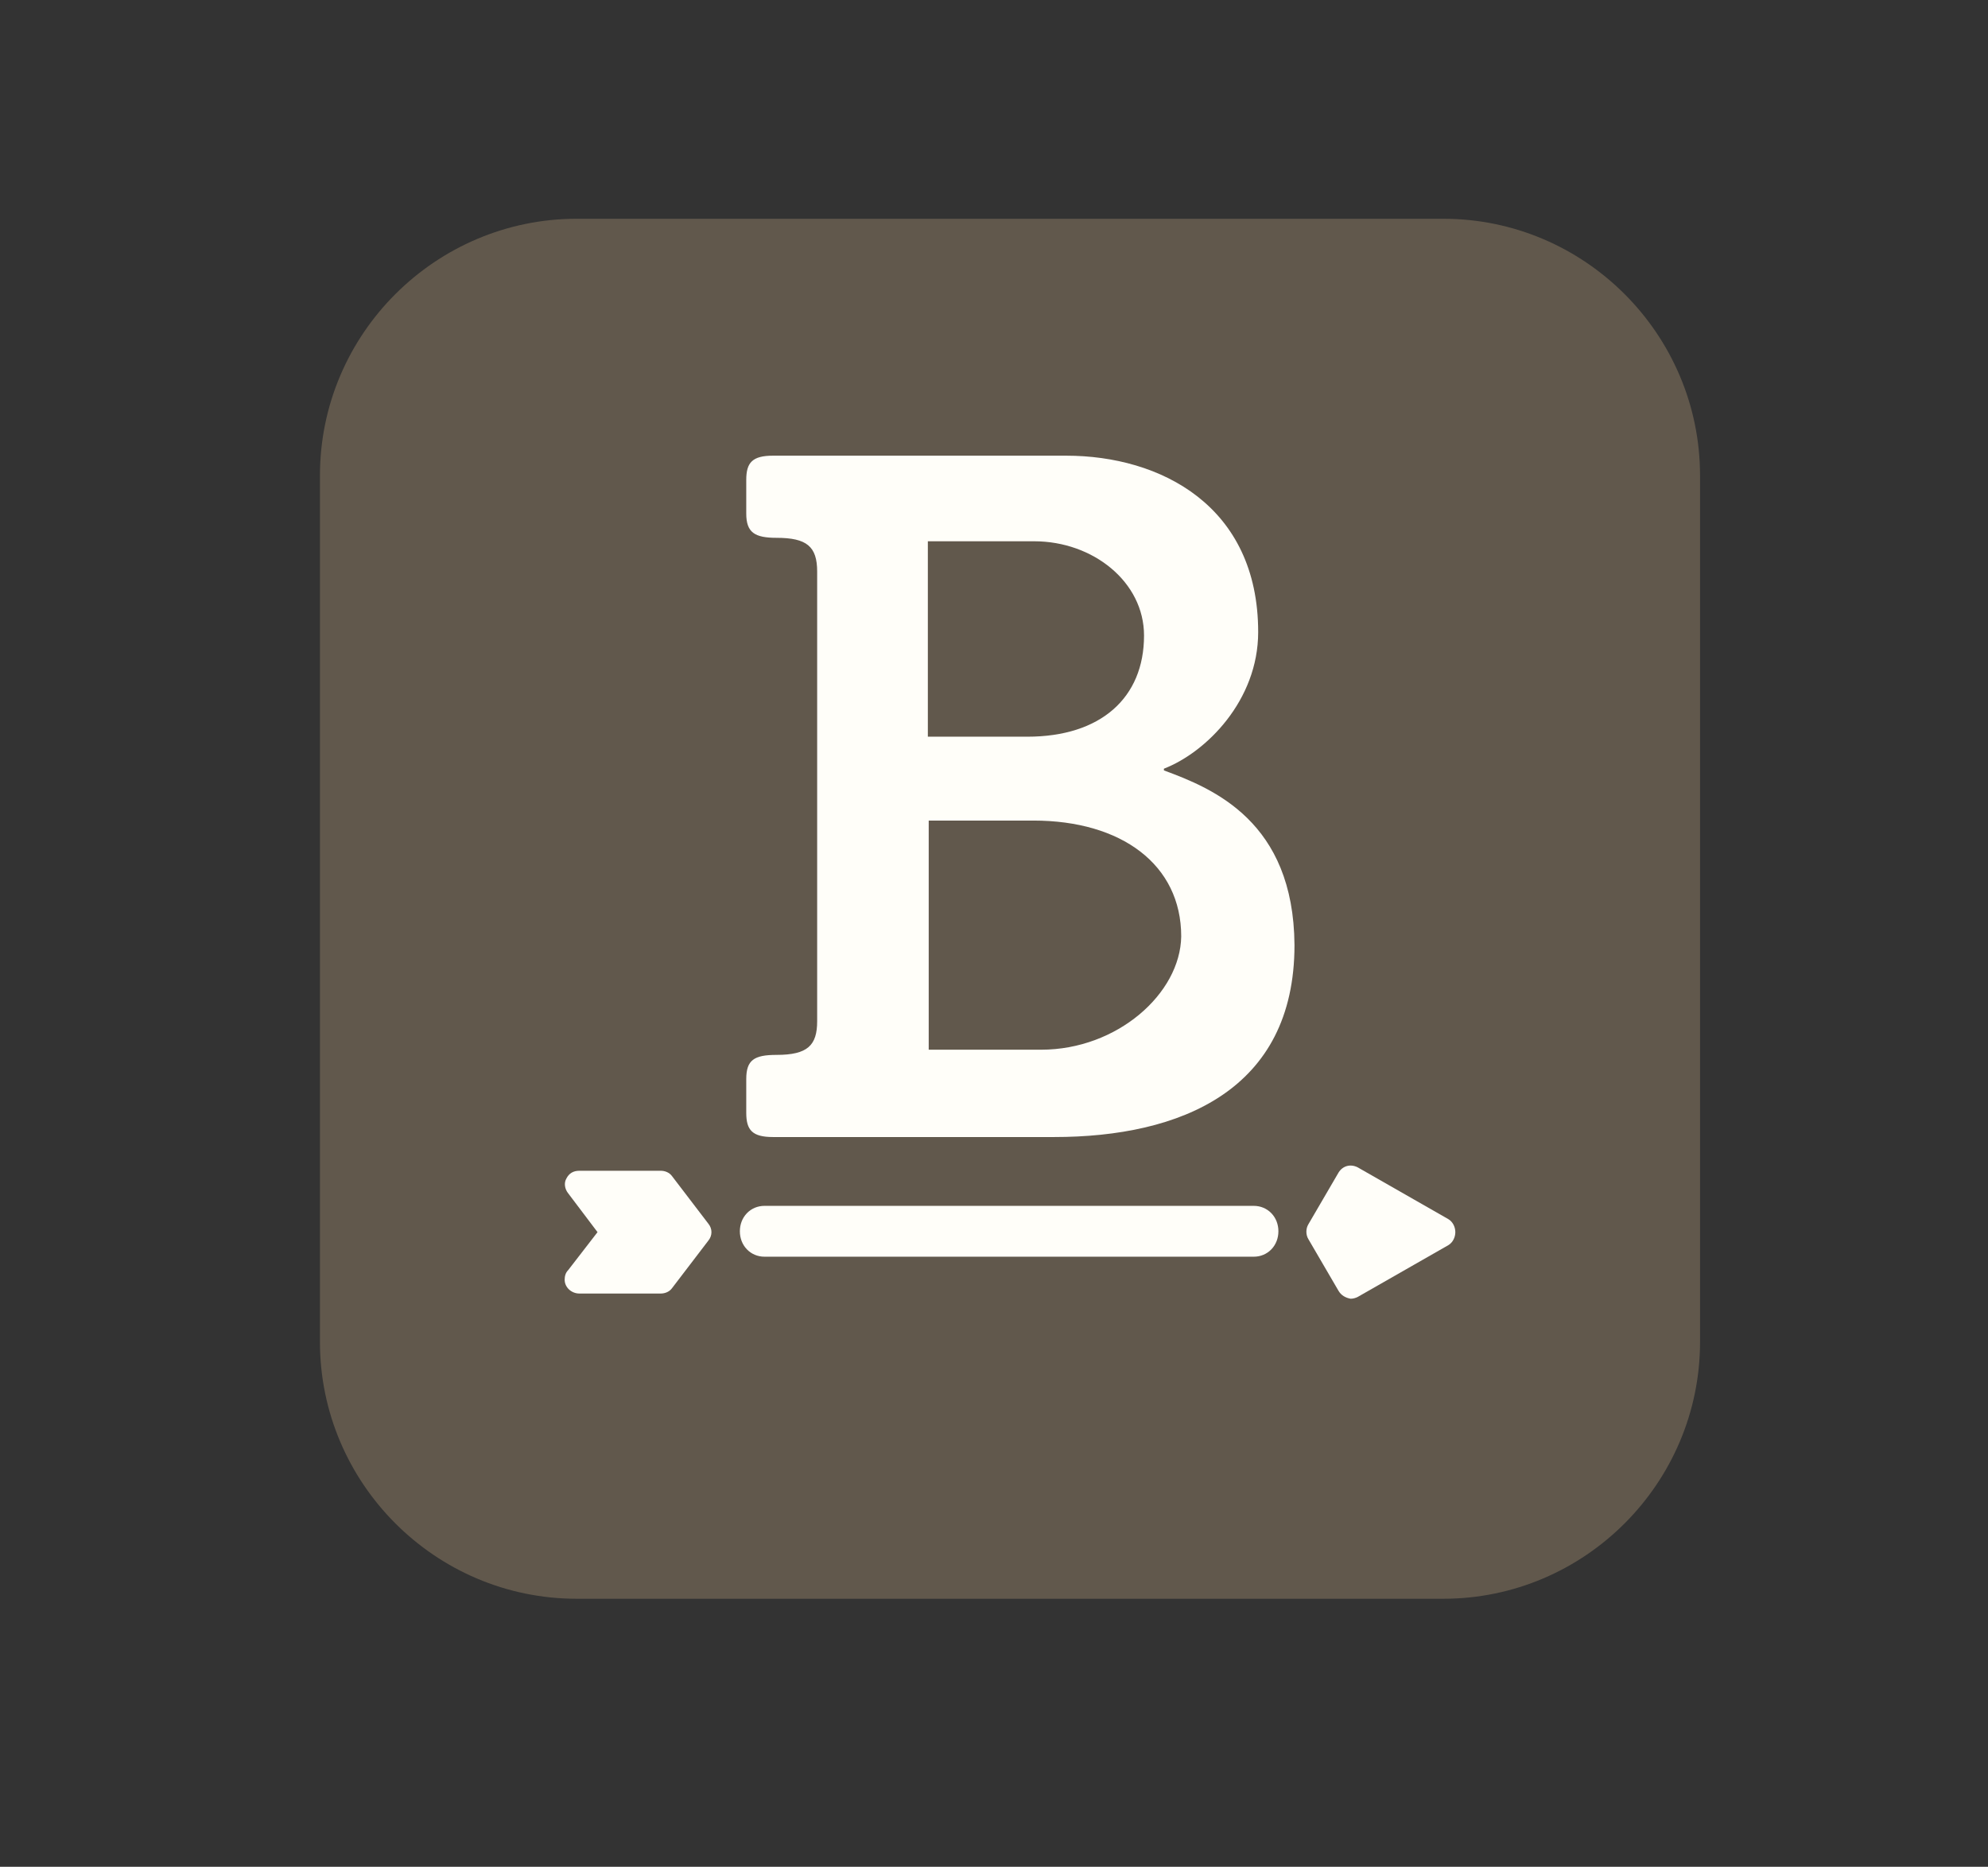
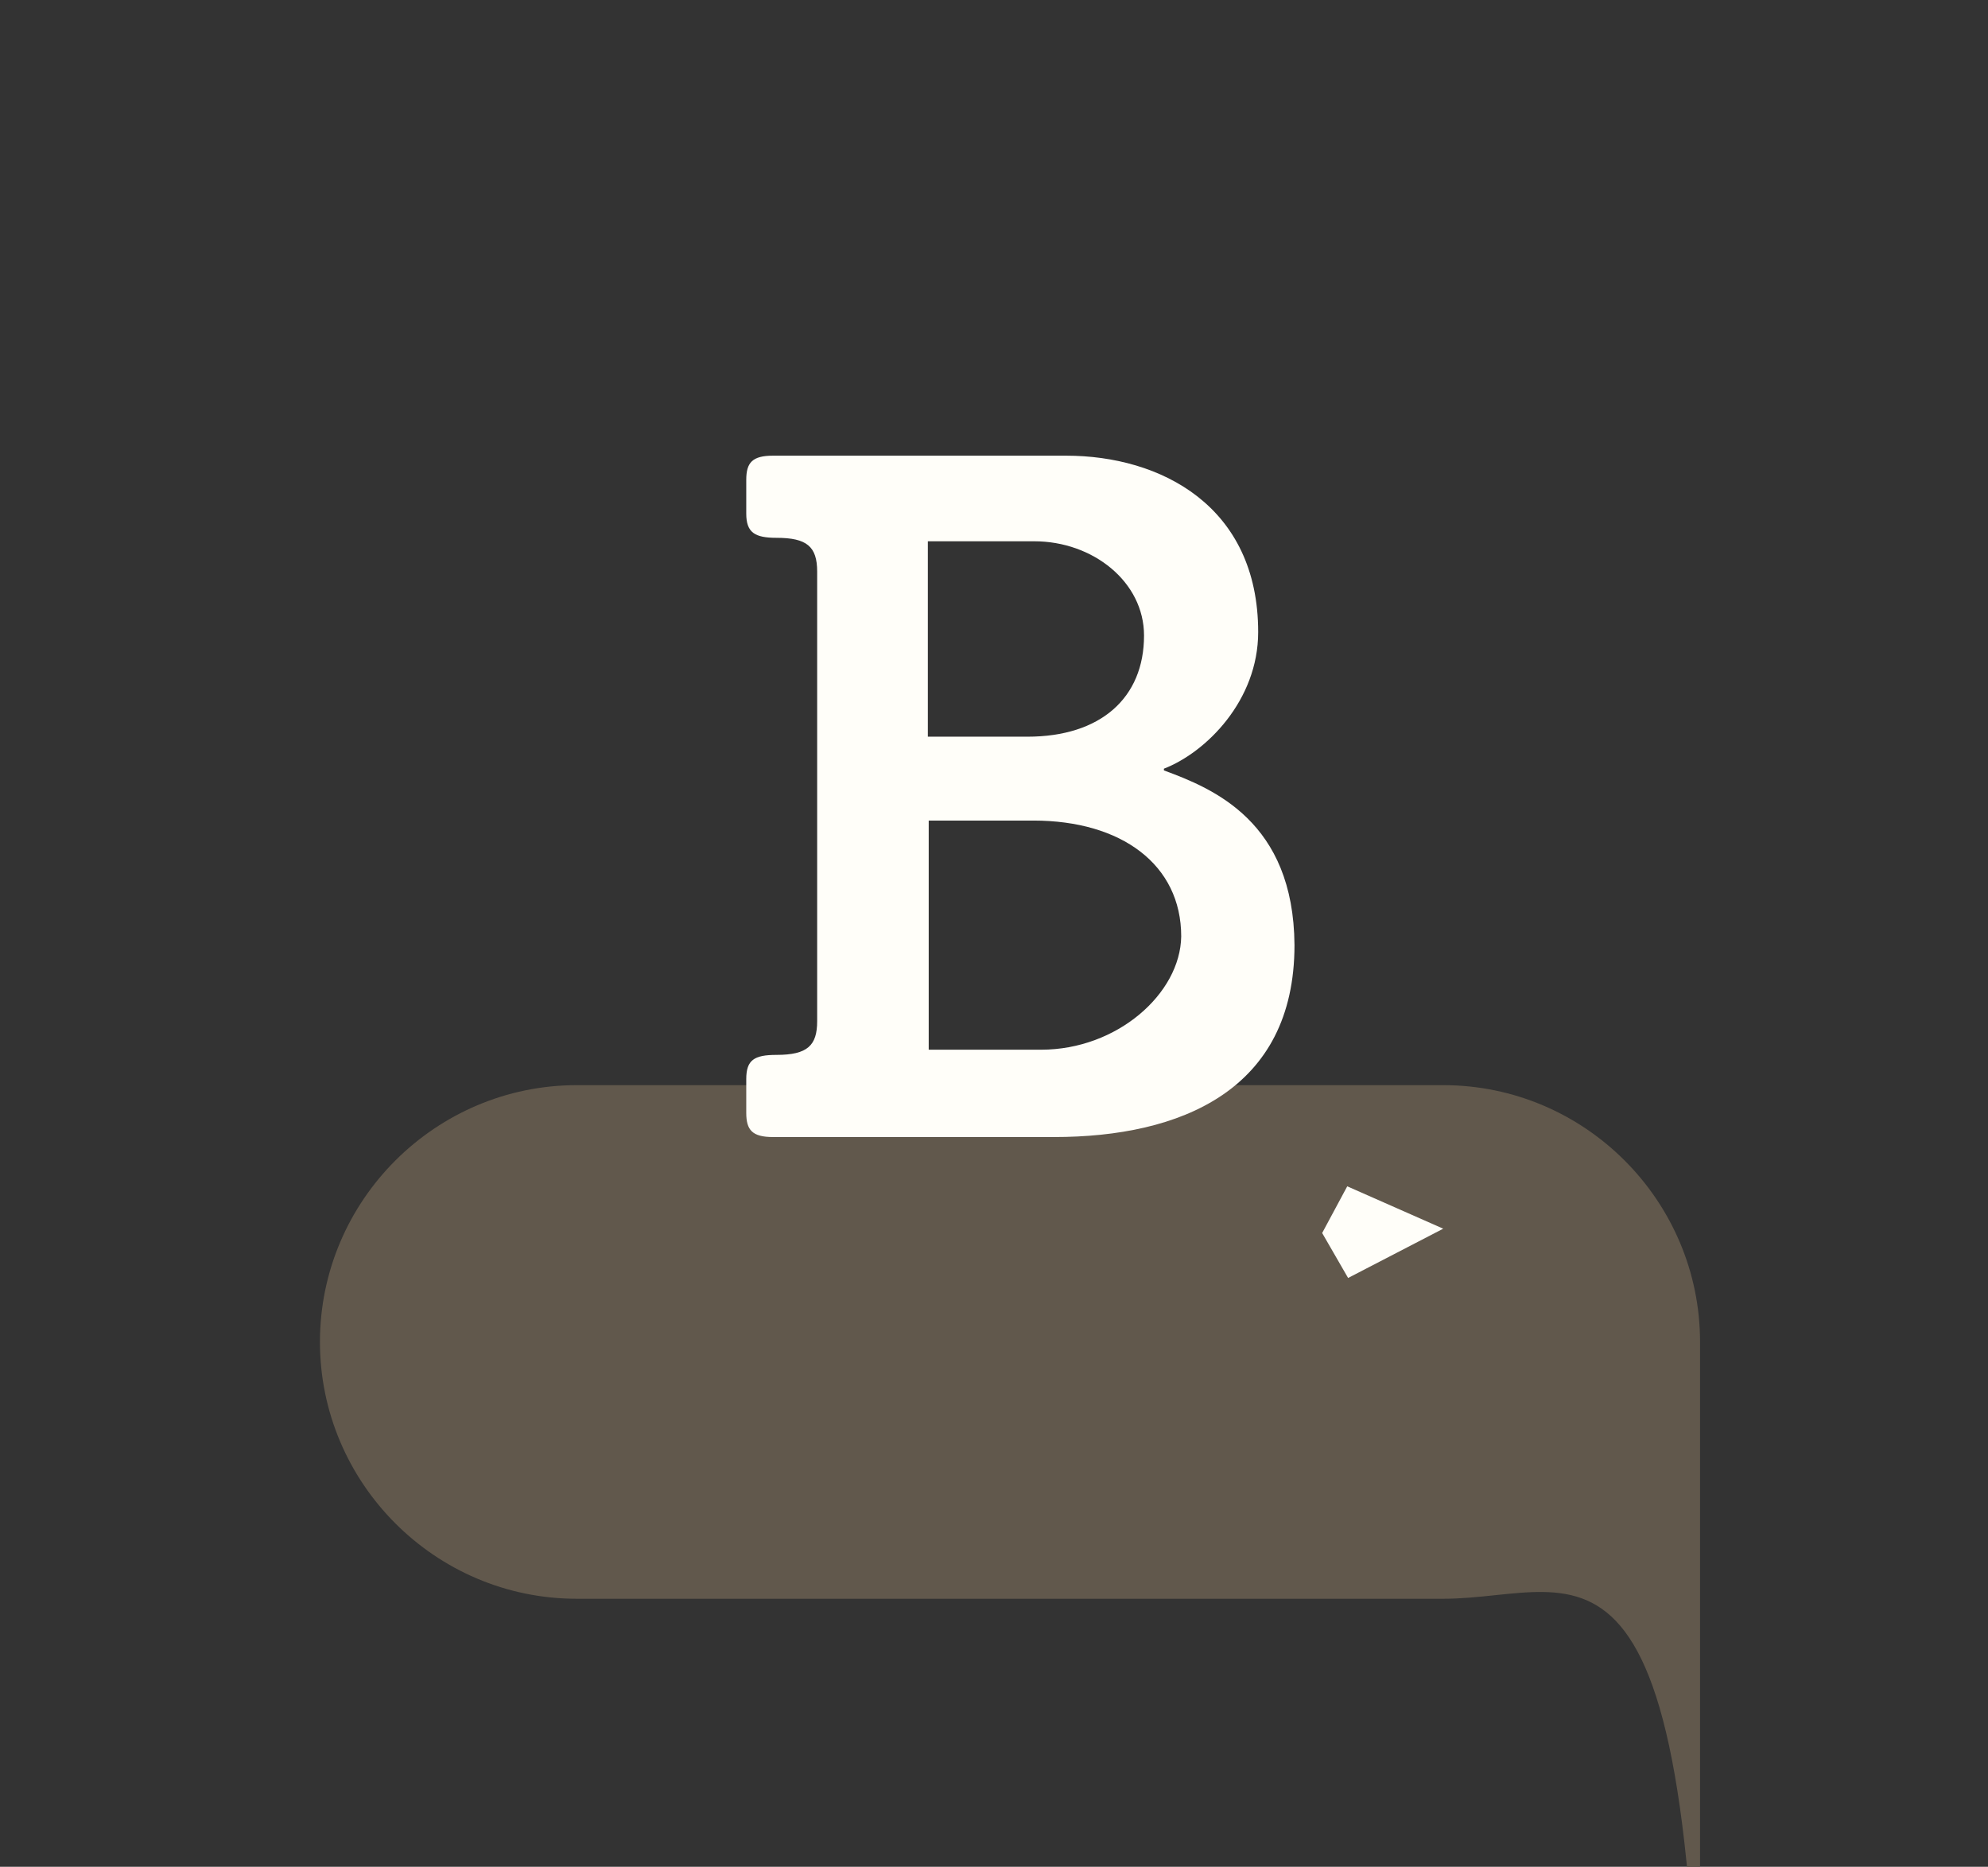
<svg xmlns="http://www.w3.org/2000/svg" version="1.1" id="Layer_1" x="0px" y="0px" viewBox="0 0 229.9 215.9" enable-background="new 0 0 229.9 215.9" xml:space="preserve">
  <rect x="0" y="0" width="229.9" height="215.9" fill="#333333" stroke="none" />
  <g>
-     <path fill="#61584C" d="M166.9,184.9H66.7c-16.4,0-29.7-13.4-29.7-29.7V55c0-16.4,13.4-29.7,29.7-29.7h100.2   c16.4,0,29.7,13.4,29.7,29.7v100.2C196.6,171.5,183.3,184.9,166.9,184.9z" />
+     <path fill="#61584C" d="M166.9,184.9H66.7c-16.4,0-29.7-13.4-29.7-29.7c0-16.4,13.4-29.7,29.7-29.7h100.2   c16.4,0,29.7,13.4,29.7,29.7v100.2C196.6,171.5,183.3,184.9,166.9,184.9z" />
    <g>
      <path fill="#FFFEF9" d="M134.6,89.1v-0.2c4.9-1.9,10.9-7.9,10.9-15.8c0-14.6-11.3-20.4-22.2-20.4H89.4c-2.4,0-3.1,0.8-3.1,2.8v3.9    c0,2.2,1,2.8,3.5,2.8c3.5,0,4.7,1,4.7,3.9v52c0,2.8-1.1,3.9-4.7,3.9c-2.6,0-3.5,0.6-3.5,2.8v3.9c0,2,0.7,2.8,3.1,2.8h32.5    c14.6,0,27.8-5.4,27.8-22.2C149.6,95,140.3,91.2,134.6,89.1z M107.3,62.6h12.3c6.8,0,12.7,4.7,12.7,10.9c0,7.2-5,11.7-13.5,11.7    h-11.5V62.6z M120.4,121.4h-13V94.9h12.1c10.2,0,17.1,5.1,17.1,13.4C136.5,114.9,129.2,121.4,120.4,121.4z" />
      <g>
        <g>
-           <path fill="#FFFEF9" stroke="#FFFEF9" stroke-width="2.479" stroke-miterlimit="10" d="M88.4,144.1H145c0.9,0,1.6-0.7,1.6-1.7      s-0.7-1.7-1.6-1.7H88.4c-0.9,0-1.6,0.7-1.6,1.7C86.8,143.4,87.5,144.1,88.4,144.1z" />
-         </g>
+           </g>
        <g>
-           <path fill="#FFFEF9" d="M154.8,149.3l-3.5-6c-0.3-0.5-0.3-1.2,0-1.7l3.5-6c0.5-0.8,1.4-1,2.2-0.6l10.5,6      c0.5,0.3,0.8,0.9,0.8,1.5c0,0.6-0.3,1.2-0.8,1.5l-10.5,6c-0.2,0.1-0.5,0.2-0.8,0.2C155.6,150.1,155.1,149.8,154.8,149.3z       M156.8,138.7l-2.2,3.8l2.2,3.8l6.6-3.8L156.8,138.7z" />
-         </g>
+           </g>
        <g>
-           <path fill="#FFFEF9" d="M65.3,148c0-0.4,0.1-0.8,0.4-1.1l3.4-4.4l-3.4-4.5c-0.4-0.5-0.5-1.2-0.2-1.7c0.3-0.6,0.8-0.9,1.5-0.9      h9.4c0.5,0,1,0.2,1.3,0.6l4.2,5.5c0.5,0.6,0.5,1.4,0,2l-4.2,5.5c-0.3,0.4-0.8,0.6-1.3,0.6H67c0,0,0,0,0,0      C66.1,149.6,65.3,148.9,65.3,148z M78.5,142.5l-2.9-3.9h-5.3l2.1,2.8c0.5,0.6,0.5,1.4,0,2l-2.1,2.8h5.3L78.5,142.5z" />
-         </g>
+           </g>
        <polygon fill="#FFFEF9" points="155.8,137.2 152.9,142.6 155.9,147.8 166.9,142.1    " />
-         <polygon fill="#FFFEF9" points="69.2,137.6 76.3,137.6 80,143.4 75.5,148.4 67.1,148.3 71.4,142.7    " />
      </g>
    </g>
  </g>
</svg>